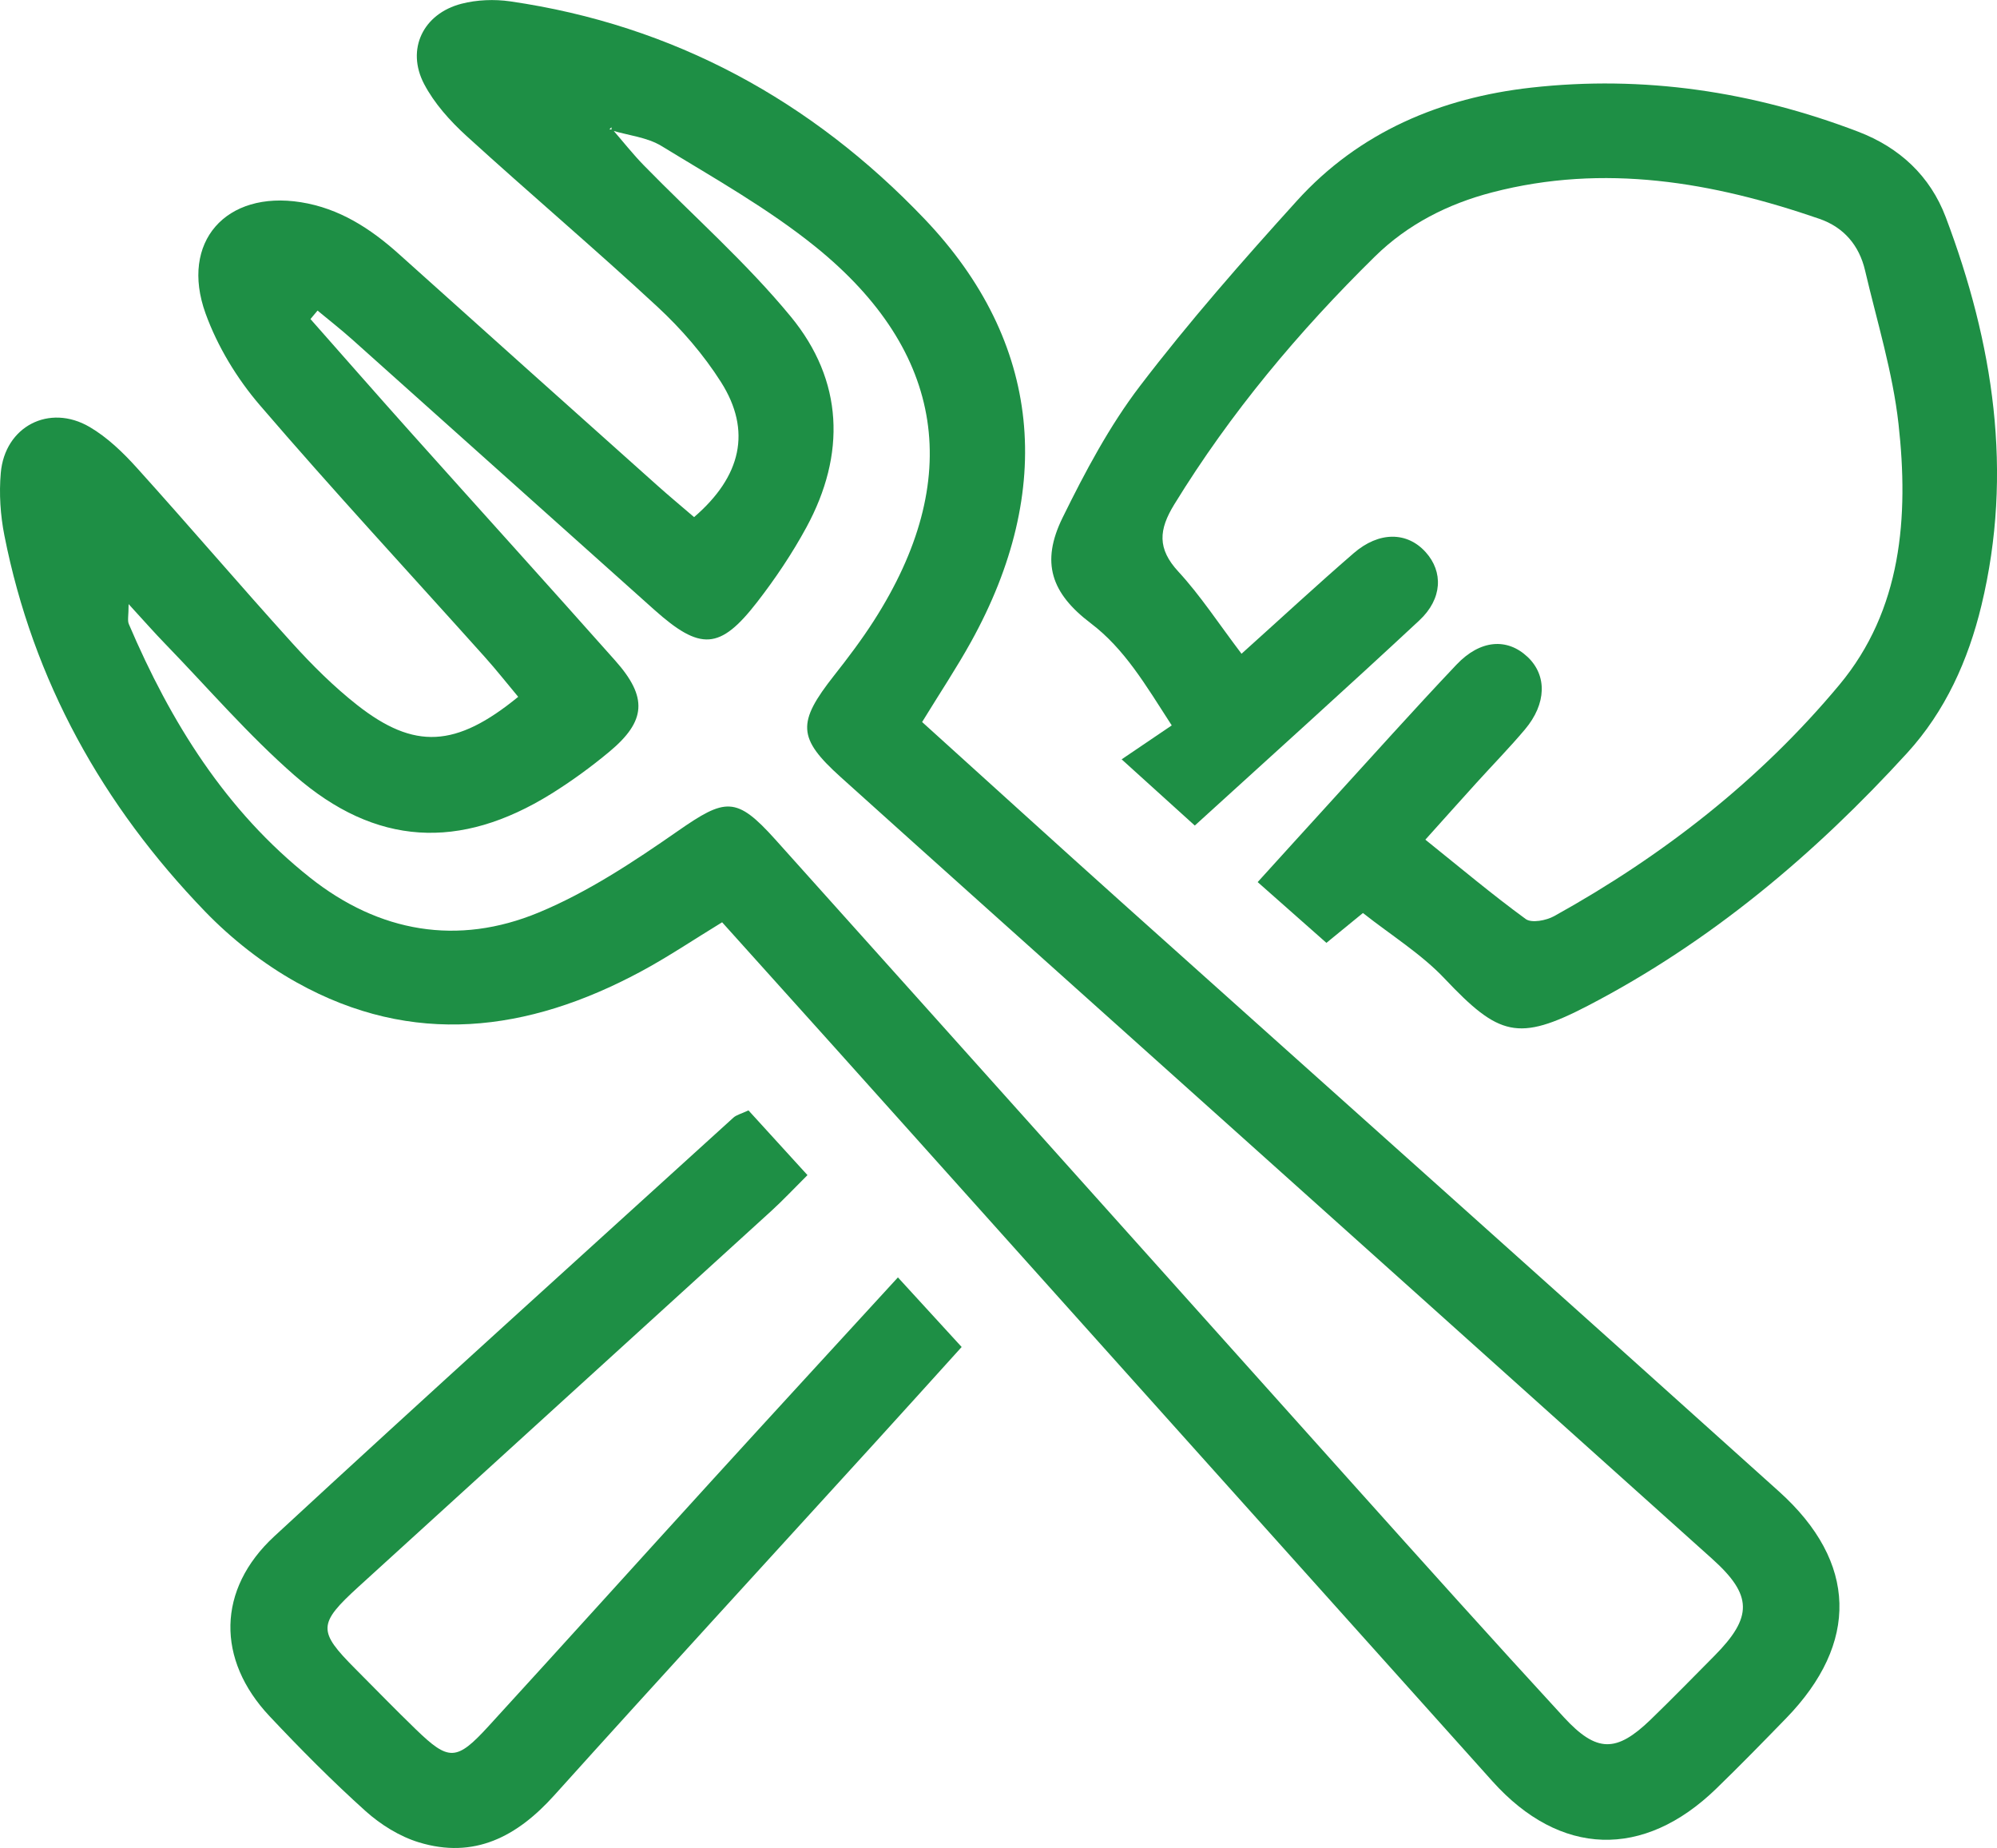
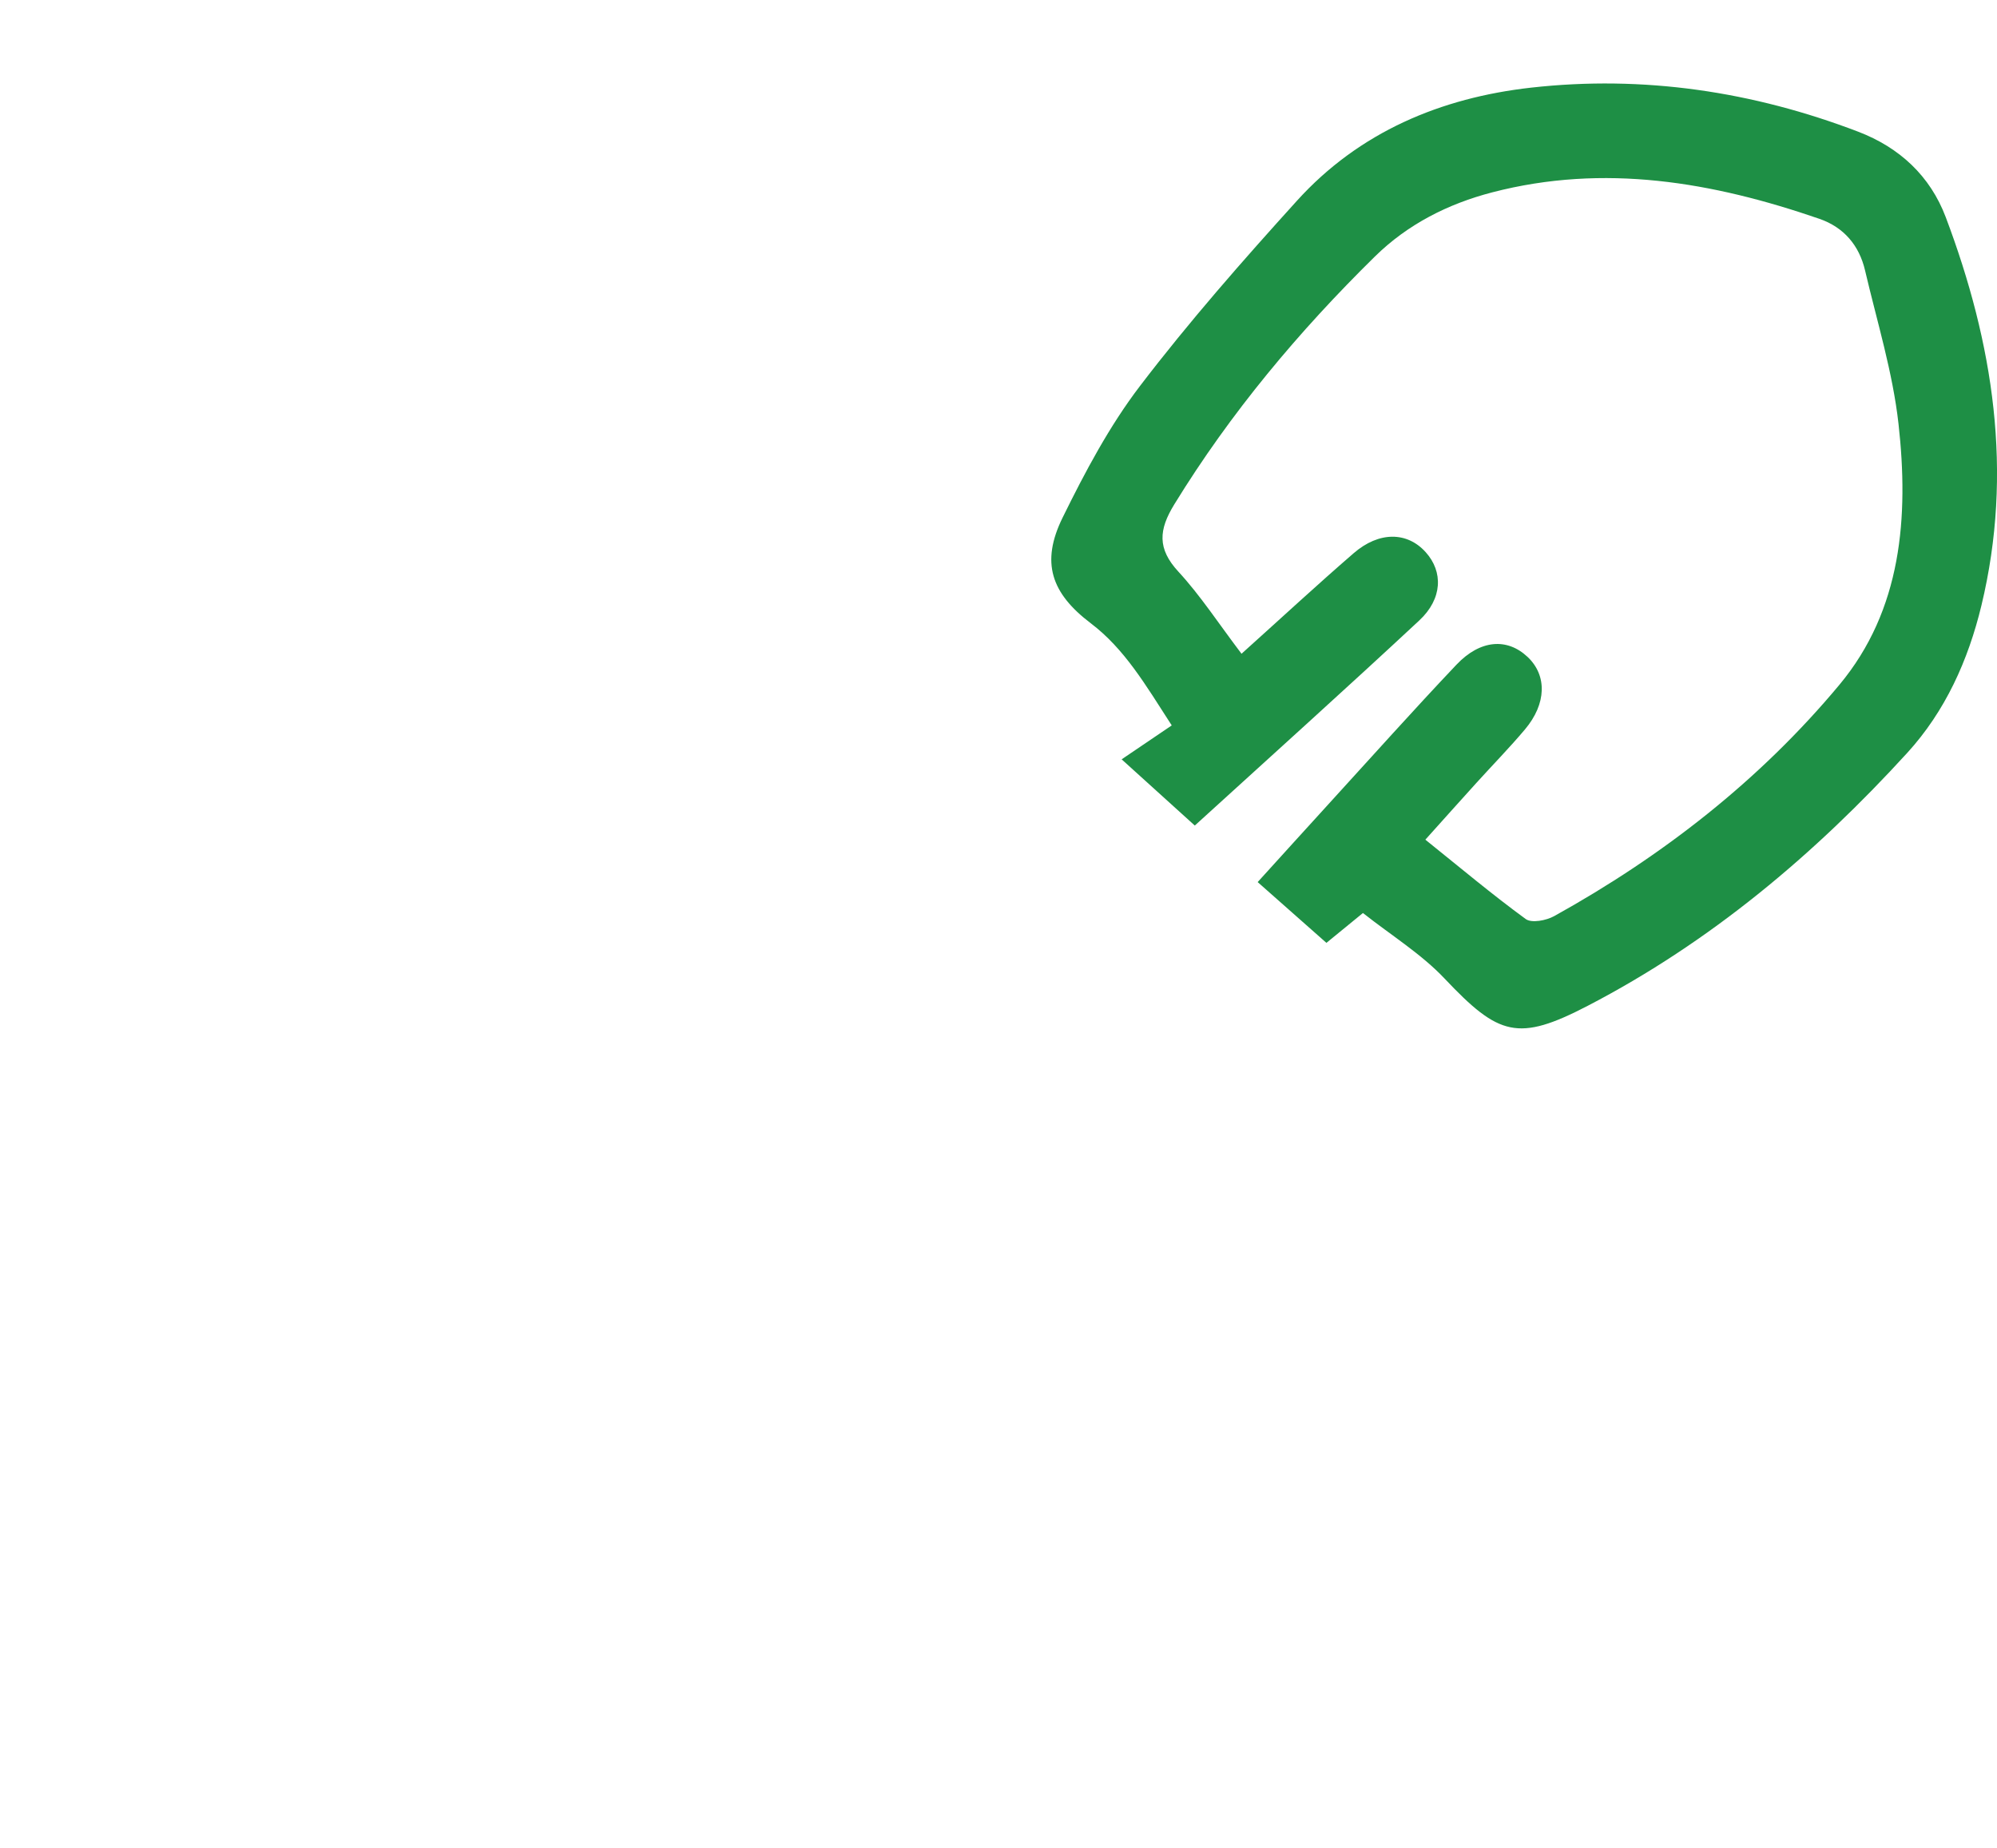
<svg xmlns="http://www.w3.org/2000/svg" id="Layer_1" viewBox="0 0 485.06 448.77">
  <defs>
    <style>.cls-1{fill:#1e8f45;}</style>
  </defs>
-   <path class="cls-1" d="M223.97,175.33c16.72,15.11,32.59,29.56,48.58,43.89,53.19,47.67,106.49,95.22,159.58,143,19.07,17.16,19.44,36.82,1.69,55.07-5.59,5.75-11.19,11.49-16.95,17.07-17.68,17.16-37.93,16.52-54.36-1.78-53.3-59.4-106.55-118.85-159.83-178.28-8.97-10-17.96-19.97-27.28-30.33-6.91,4.21-13.2,8.46-19.86,12.03-27.33,14.65-55.31,18.27-83.41,2.62-8.16-4.54-15.87-10.59-22.36-17.31C24.95,195.59,8.05,165.37,1.07,130.05c-.98-4.94-1.32-10.19-.88-15.2,.98-11.28,11.76-16.9,21.58-11.16,4.3,2.52,8.11,6.19,11.49,9.94,12.7,14.07,25,28.49,37.72,42.54,4.87,5.38,10.1,10.58,15.8,15.06,13.88,10.88,23.96,10.36,39.09-2.01-2.71-3.24-5.32-6.56-8.14-9.7-18.24-20.35-36.83-40.41-54.63-61.14-5.56-6.47-10.29-14.28-13.18-22.28-6.25-17.34,4.95-29.89,23.17-26.99,9.31,1.48,16.89,6.37,23.8,12.58,20.87,18.76,41.79,37.45,62.71,56.15,2.96,2.65,6.03,5.19,8.99,7.74,11.49-9.89,14.03-20.99,6.54-32.79-4.24-6.68-9.61-12.89-15.43-18.28-15.23-14.12-31.09-27.55-46.44-41.54-3.96-3.61-7.77-7.86-10.24-12.56-4.43-8.44-.25-17.09,9.07-19.5,3.75-.97,7.98-1.13,11.83-.58,39.75,5.76,73.3,24.17,100.66,52.86,28.53,29.91,31.72,65.75,11.3,102.64-3.51,6.34-7.54,12.39-11.91,19.52ZM148.57,31.66l-.06-.76c-.16,.18-.33,.37-.49,.55,.25,0,.51,0,.76,0,2.52,2.9,4.91,5.94,7.59,8.69,11.94,12.23,24.89,23.61,35.71,36.75,12.79,15.54,13.43,33.42,3.79,51.17-3.46,6.37-7.56,12.48-12.01,18.21-9,11.59-13.74,11.81-24.96,1.79-24.47-21.85-48.88-43.76-73.35-65.62-2.72-2.43-5.61-4.69-8.42-7.02-.57,.69-1.15,1.37-1.72,2.06,8.13,9.2,16.22,18.44,24.41,27.59,16.52,18.47,33.17,36.84,49.63,55.37,7.9,8.89,7.51,14.65-1.44,22.11-4.47,3.72-9.22,7.18-14.16,10.25-22.14,13.74-42.63,12.69-62.3-4.49-11.21-9.79-21-21.2-31.39-31.92-2.7-2.78-5.26-5.7-8.92-9.69,0,2.83-.32,3.98,.05,4.85,10.14,23.76,23.5,45.31,44.02,61.58,16.78,13.31,35.88,16.62,55.53,8.47,11.94-4.95,23.05-12.31,33.73-19.74,11.62-8.08,14.25-8.57,23.76,2.02,46.75,52.08,93.41,104.25,140.14,156.35,17.04,19,34.08,37.99,51.36,56.77,8.01,8.7,12.8,8.62,21.11,.59,5.24-5.07,10.34-10.29,15.47-15.47,9.35-9.43,9.31-14.73-.54-23.57-46.92-42.13-93.89-84.21-140.85-126.31-23.61-21.17-47.26-42.3-70.82-63.53-10.53-9.48-10.63-13.22-1.58-24.7,3.38-4.29,6.69-8.67,9.63-13.26,21.91-34.19,17.42-65.3-14.18-90.83-11.53-9.31-24.67-16.68-37.37-24.45-3.5-2.14-8.05-2.58-12.11-3.8Z" />
  <path class="cls-1" d="M301.55,158.77c9.91-8.91,18.45-16.82,27.25-24.43,6.17-5.34,13-5.24,17.49-.25,4.28,4.75,4.1,11.31-1.54,16.57-17.83,16.61-35.97,32.9-54.54,49.82-5.82-5.27-11.1-10.04-17.77-16.08,4.34-2.94,7.94-5.38,12.17-8.24-6.4-9.91-11.45-18.57-19.69-24.82-9.58-7.27-12.19-14.73-6.81-25.66,5.45-11.07,11.34-22.19,18.79-31.95,11.92-15.61,24.93-30.42,38.13-44.99,15.13-16.7,34.94-25,56.89-27.46,27.23-3.05,53.8,.91,79.42,10.7,10.05,3.84,17.49,10.76,21.27,20.76,11.55,30.58,16.47,61.89,8.67,94.28-3.21,13.31-8.78,25.69-18.01,35.8-22.51,24.66-47.83,45.97-77.63,61.44-16.92,8.78-21.58,7.31-34.75-6.61-5.67-6-12.94-10.48-19.84-15.93-2.99,2.44-5.45,4.46-8.87,7.25-5.25-4.64-10.57-9.34-16.7-14.76,6.08-6.69,11.63-12.83,17.22-18.95,10.33-11.31,20.53-22.73,31.06-33.84,5.79-6.11,12.32-6.55,17.27-1.9,4.77,4.48,4.64,11.37-.63,17.62-3.76,4.46-7.85,8.63-11.77,12.96-3.88,4.28-7.73,8.59-12.42,13.81,8.52,6.84,16.25,13.34,24.39,19.28,1.42,1.03,4.97,.35,6.89-.71,26.39-14.63,49.99-33.03,69.27-56.16,15.19-18.21,16.89-40.8,14.38-63.35-1.4-12.58-5.23-24.9-8.13-37.3-1.42-6.08-5.16-10.49-11.12-12.54-25.91-8.93-52.24-13.49-79.43-6.42-10.74,2.79-20.53,7.75-28.49,15.57-18.52,18.2-35.09,37.98-48.73,60.19-3.8,6.18-4.18,10.76,.98,16.35,5.37,5.82,9.74,12.56,15.36,19.97Z" />
-   <path class="cls-1" d="M181.78,269.63c4.49,4.93,9.06,9.93,14.35,15.74-3.26,3.24-5.9,6.07-8.76,8.68-33.41,30.44-66.87,60.82-100.27,91.27-9.93,9.05-9.93,10.77-.79,19.95,4.89,4.91,9.71,9.87,14.69,14.69,8.02,7.75,9.87,7.75,17.66-.76,18.21-19.9,36.27-39.93,54.44-59.87,14.69-16.12,29.46-32.16,45-49.12,5.36,5.85,10.16,11.09,15.48,16.9-7.37,8.14-14.14,15.66-20.96,23.14-26.01,28.57-52.14,57.03-77.99,85.73-9.03,10.03-19.43,15.54-32.9,11.42-4.68-1.43-9.28-4.3-12.94-7.59-8.12-7.3-15.84-15.09-23.33-23.05-12.9-13.72-12.8-30.76,1.16-43.67,36.93-34.14,74.28-67.83,111.5-101.66,.74-.68,1.87-.93,3.68-1.78Z" />
</svg>